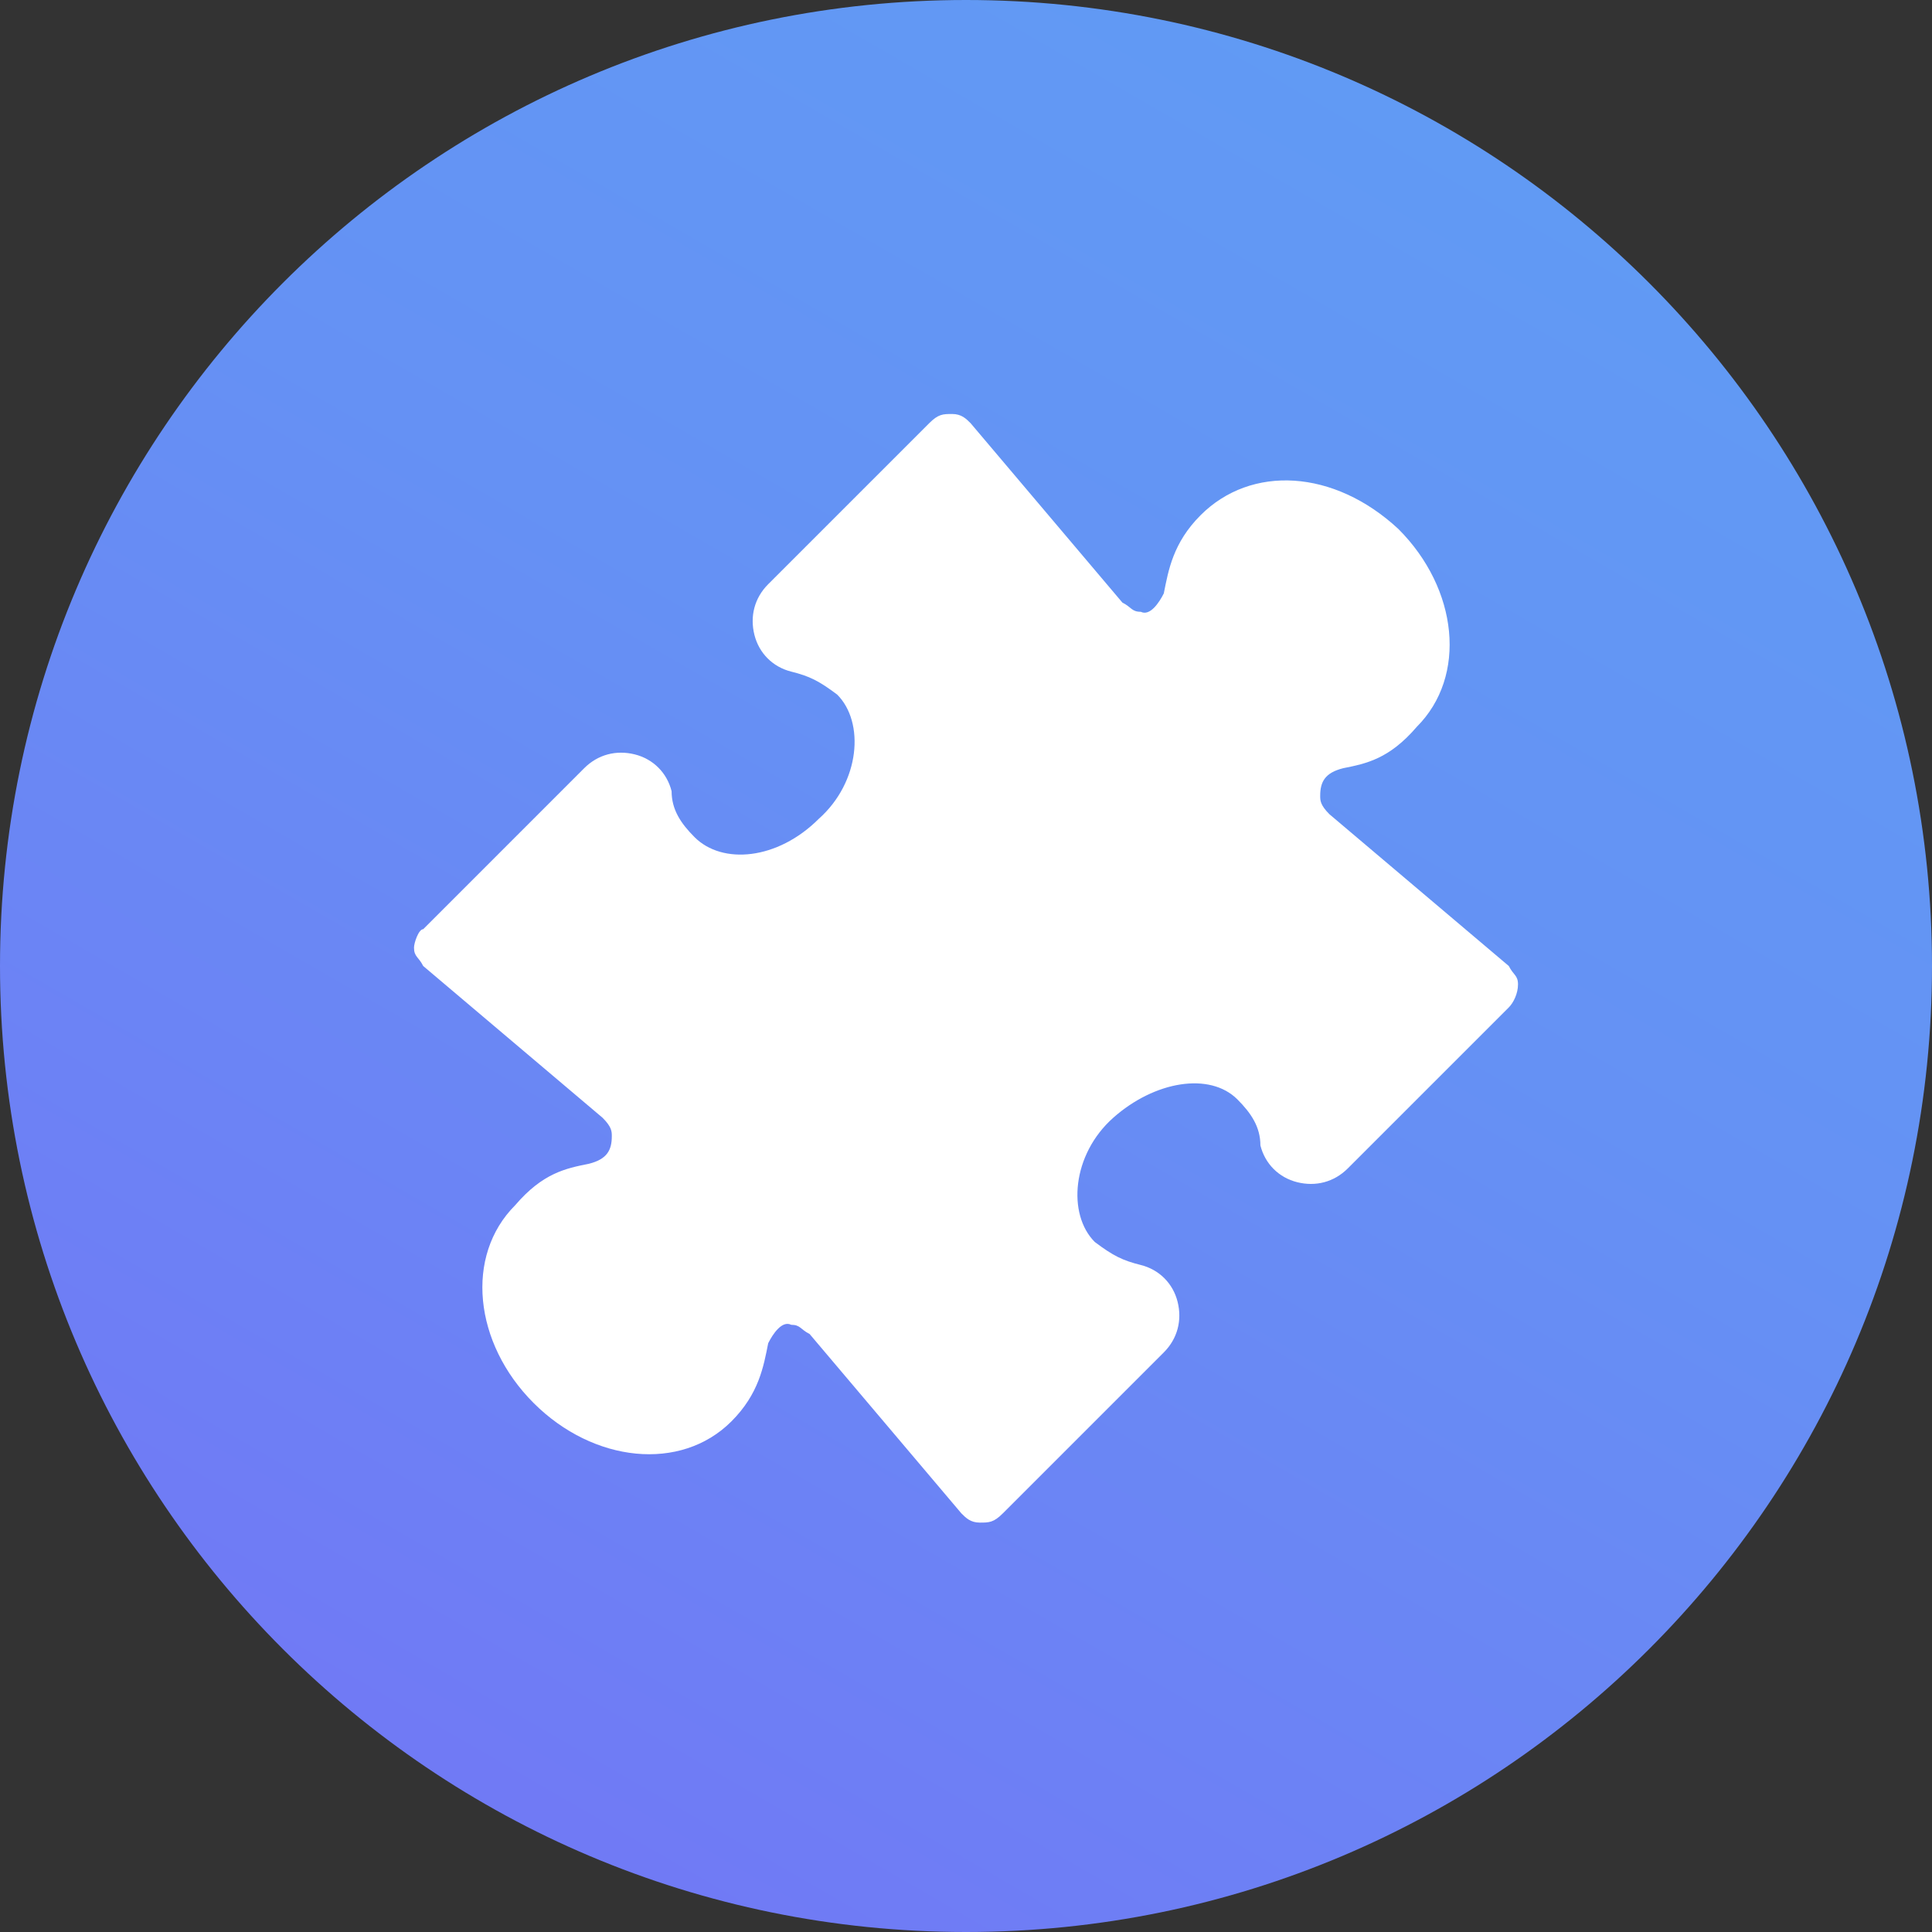
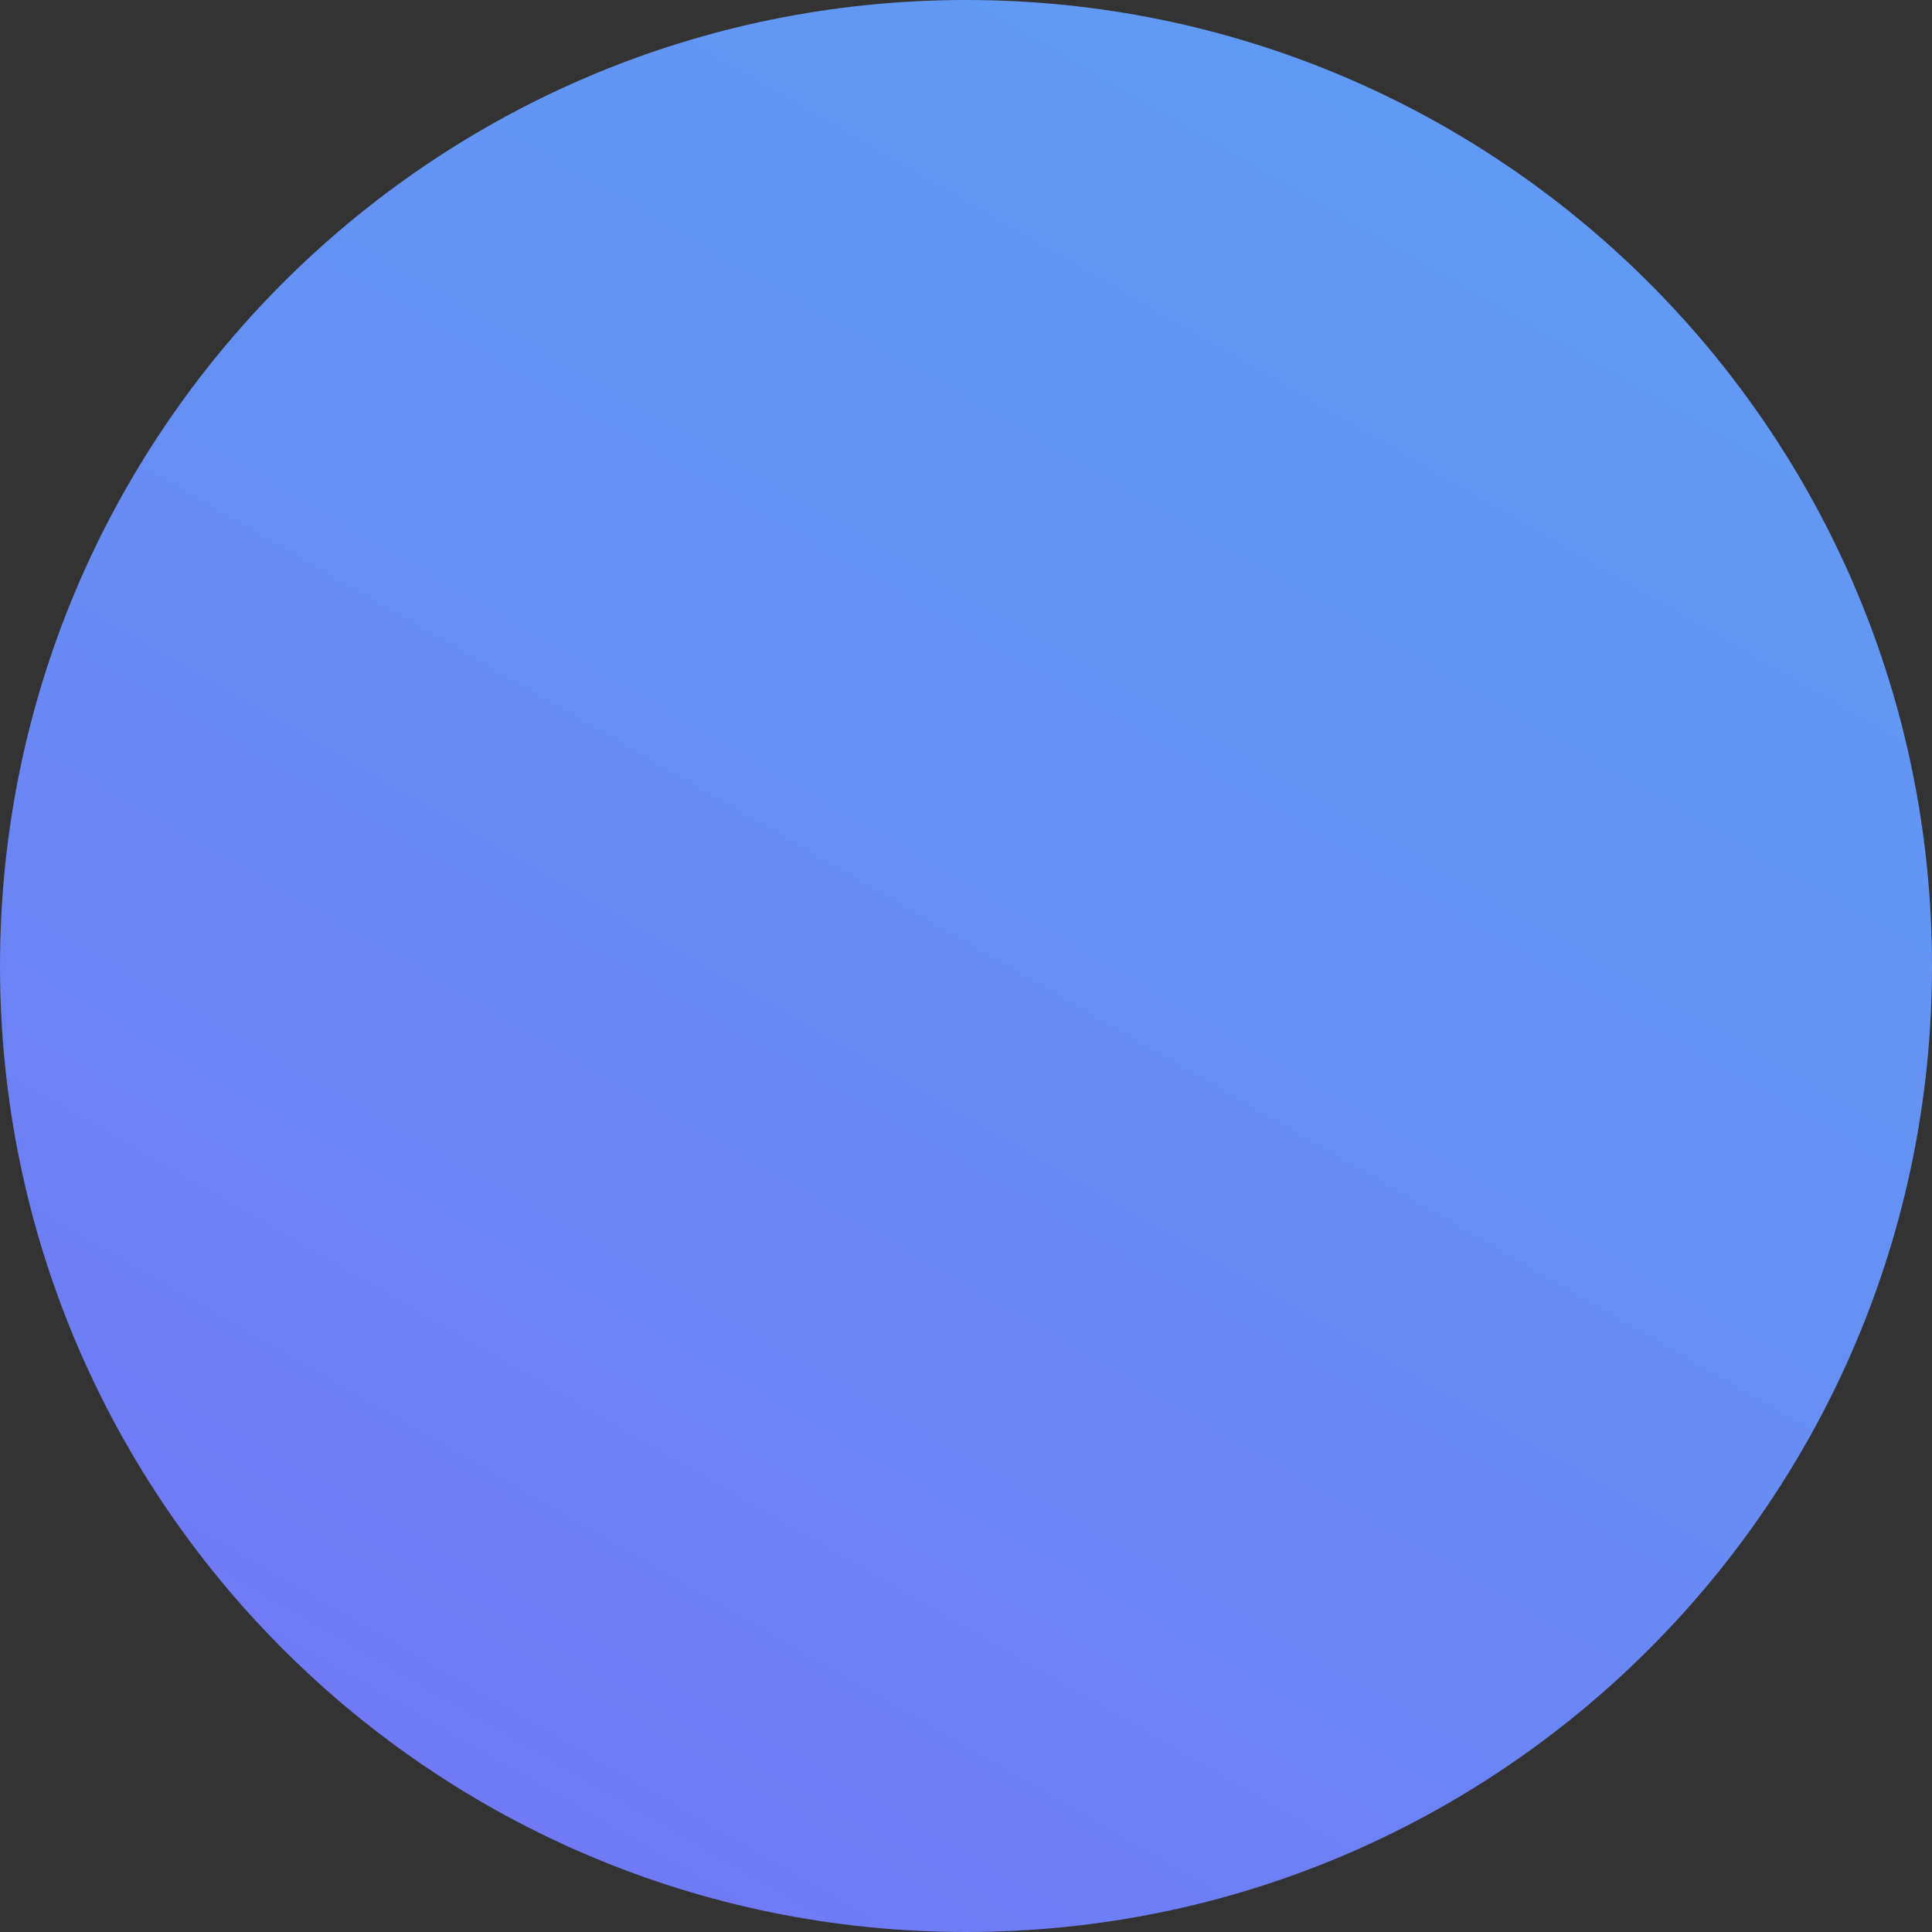
<svg xmlns="http://www.w3.org/2000/svg" version="1.1" id="Layer_1" x="0px" y="0px" viewBox="0 0 42 42" style="enable-background:new 0 0 42 42;" xml:space="preserve">
  <rect x="0" y="0" width="42" height="42" fill="#333333" stroke="none" />
  <style type="text/css"> .st0{fill:url(#SVGID_1_);} .st1{fill:#FFFFFF;} </style>
  <linearGradient id="SVGID_1_" gradientUnits="userSpaceOnUse" x1="31.502" y1="41.19" x2="10.498" y2="4.81" gradientTransform="matrix(1 0 0 -1 0 44)">
    <stop offset="0" style="stop-color:#619AF4" />
    <stop offset="0.4" style="stop-color:#6591F4" />
    <stop offset="0.99" style="stop-color:#707AF5" />
  </linearGradient>
  <path class="st0" d="M21,0C9.4,0,0,9.4,0,21s9.4,21,21,21s21-9.4,21-21S32.6,0,21,0z" />
-   <path class="st1" d="M26.1,11.2c-0.6,0.6-0.7,1.2-0.8,1.7c-0.1,0.2-0.3,0.5-0.5,0.4c-0.2,0-0.2-0.1-0.4-0.2l-3.3-3.9 C21,9.1,20.9,9,20.7,9c-0.2,0-0.3,0-0.5,0.2l-3.5,3.5c-0.3,0.3-0.4,0.7-0.3,1.1c0.1,0.4,0.4,0.7,0.8,0.8s0.6,0.2,1,0.5 c0.6,0.6,0.5,1.9-0.4,2.7c-0.9,0.9-2.1,1-2.7,0.4c-0.3-0.3-0.5-0.6-0.5-1c-0.1-0.4-0.4-0.7-0.8-0.8c-0.4-0.1-0.8,0-1.1,0.3l-3.5,3.5 c-0.1,0-0.2,0.3-0.2,0.4c0,0.2,0.1,0.2,0.2,0.4l3.9,3.3c0.2,0.2,0.2,0.3,0.2,0.4c0,0.3-0.1,0.5-0.5,0.6c-0.5,0.1-1,0.2-1.6,0.9 c-1.1,1.1-0.9,3,0.4,4.3c1.3,1.3,3.2,1.5,4.3,0.4c0.6-0.6,0.7-1.2,0.8-1.7c0.1-0.2,0.3-0.5,0.5-0.4c0.2,0,0.2,0.1,0.4,0.2l3.3,3.9 c0.1,0.1,0.2,0.2,0.4,0.2s0.3,0,0.5-0.2l3.5-3.5c0.3-0.3,0.4-0.7,0.3-1.1s-0.4-0.7-0.8-0.8c-0.4-0.1-0.6-0.2-1-0.5 c-0.6-0.6-0.5-1.9,0.4-2.7s2.1-1,2.7-0.4c0.3,0.3,0.5,0.6,0.5,1c0.1,0.4,0.4,0.7,0.8,0.8c0.4,0.1,0.8,0,1.1-0.3l3.5-3.5 c0.1-0.1,0.2-0.3,0.2-0.5s-0.1-0.2-0.2-0.4l-3.9-3.3c-0.2-0.2-0.2-0.3-0.2-0.4c0-0.3,0.1-0.5,0.5-0.6c0.5-0.1,1-0.2,1.6-0.9 c1.1-1.1,0.9-3-0.4-4.3C29,10.2,27.2,10.1,26.1,11.2L26.1,11.2z" />
</svg>